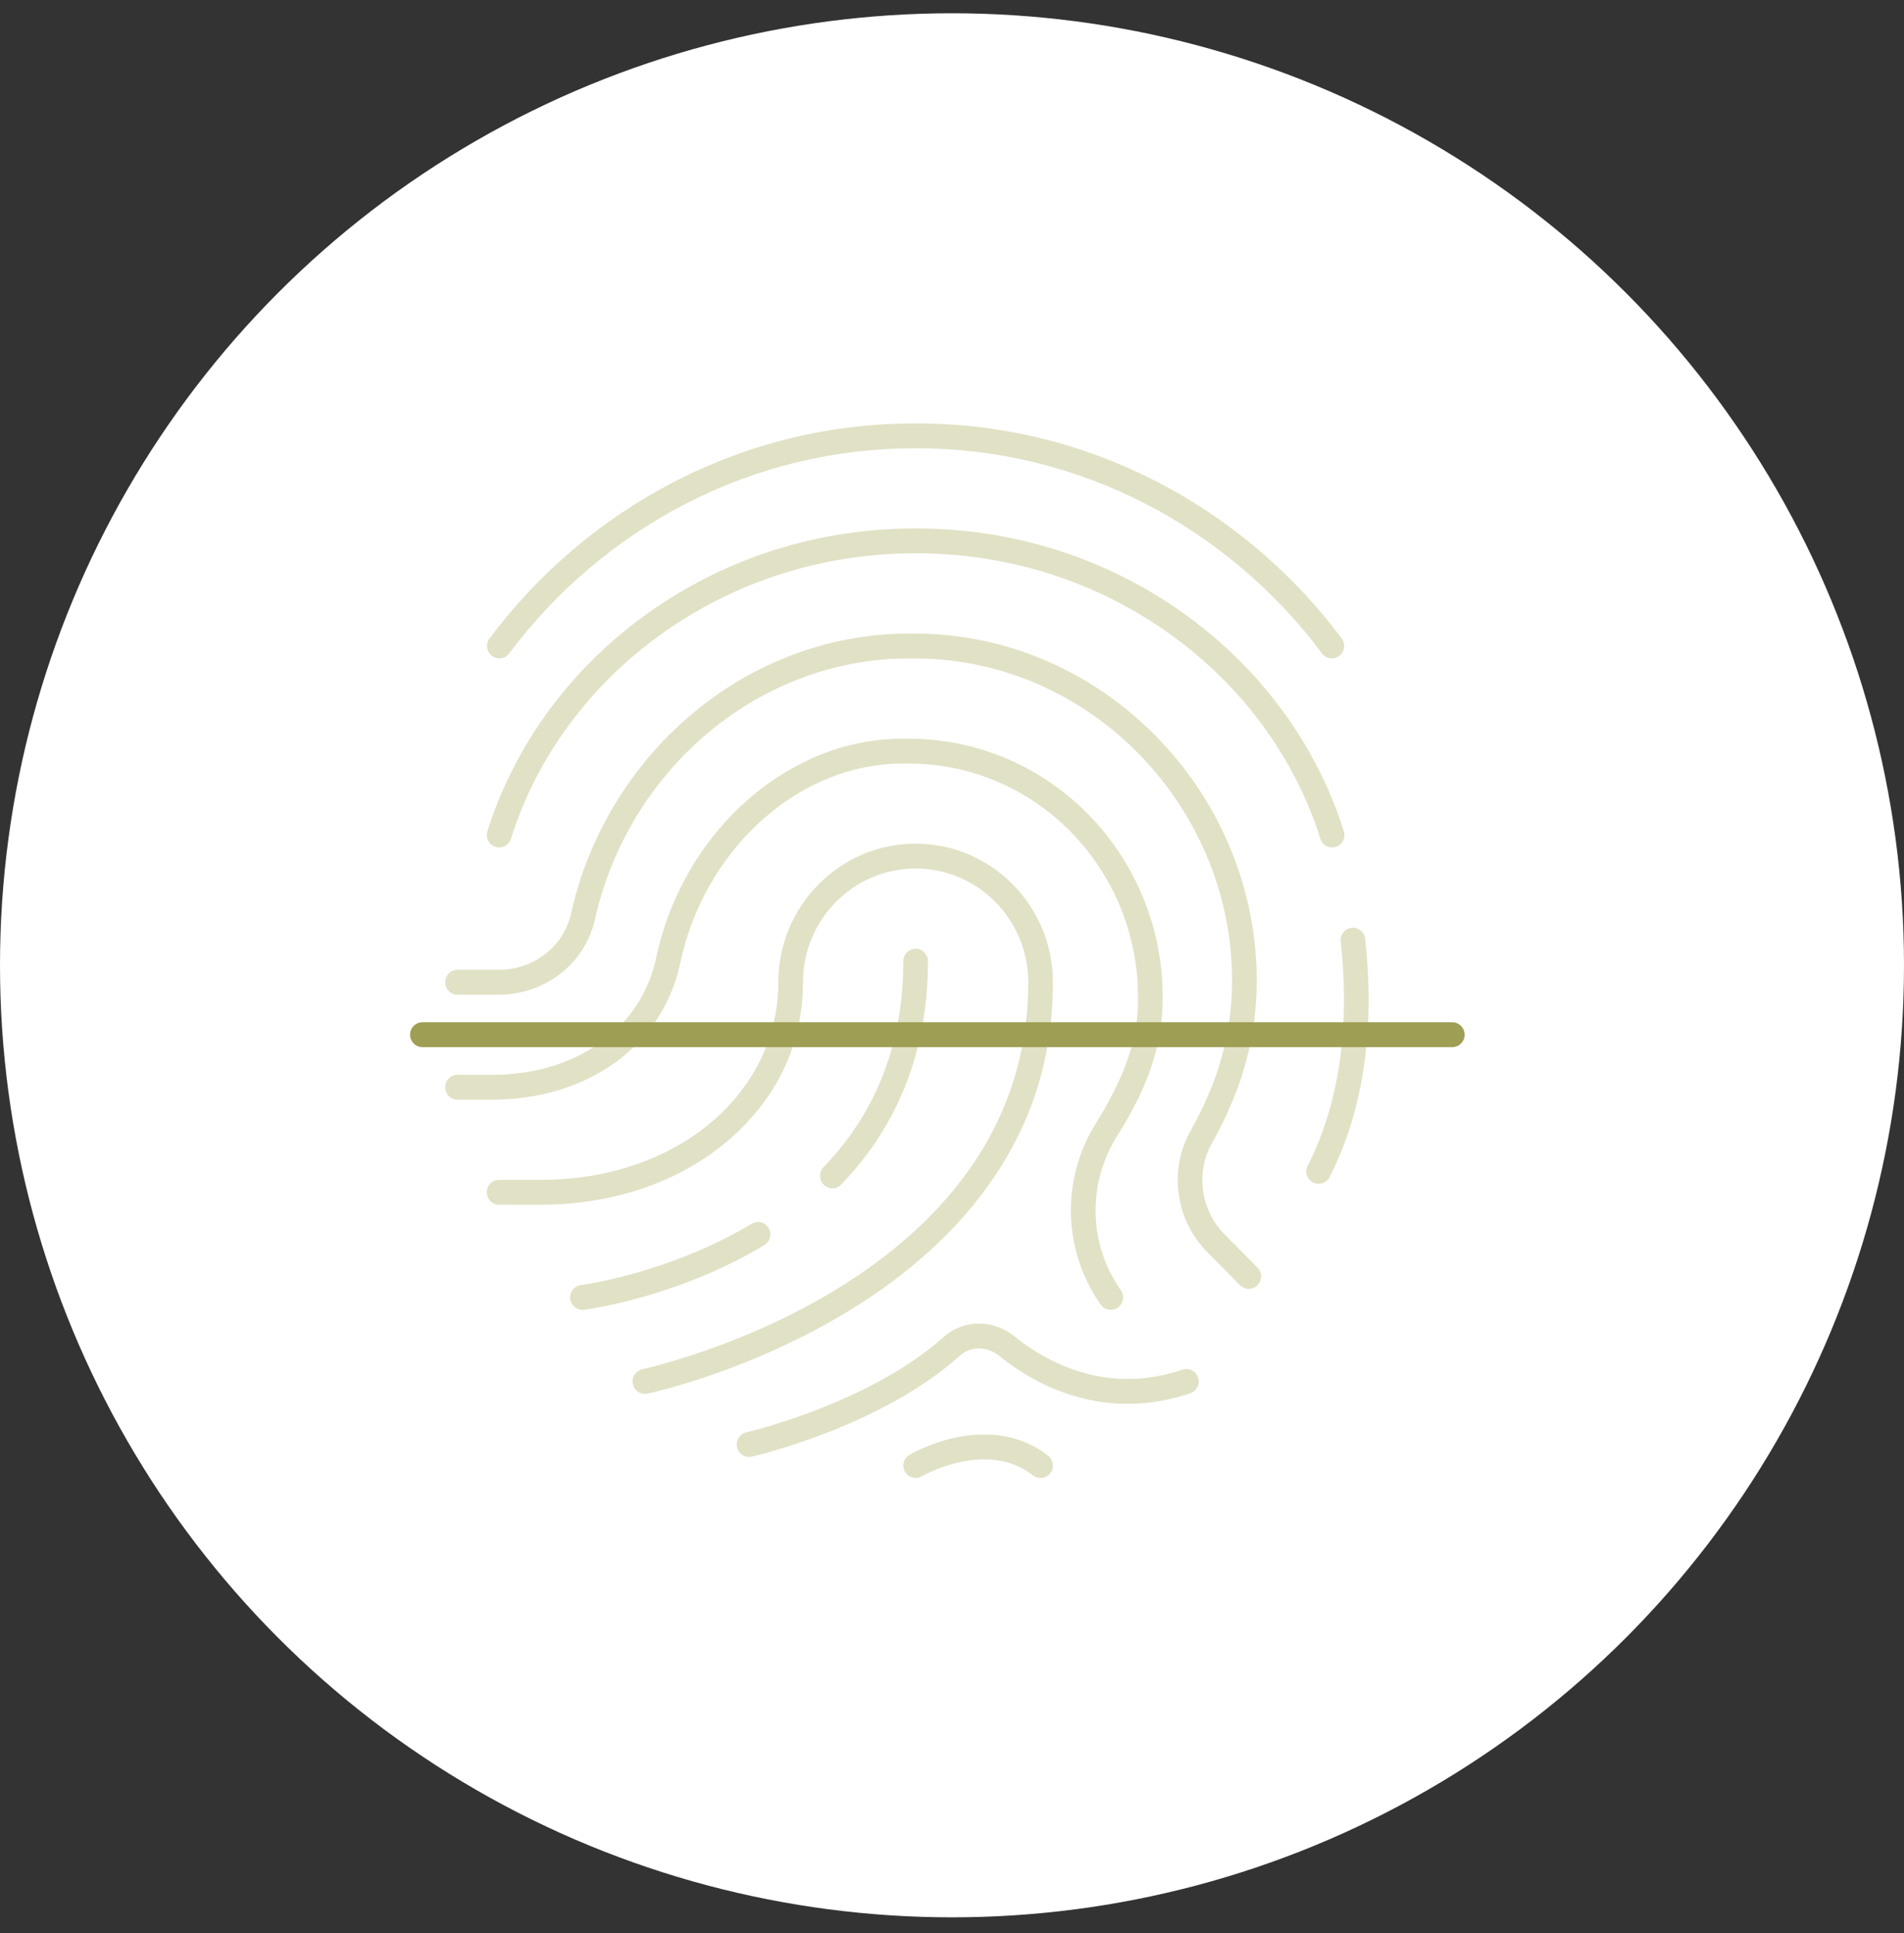
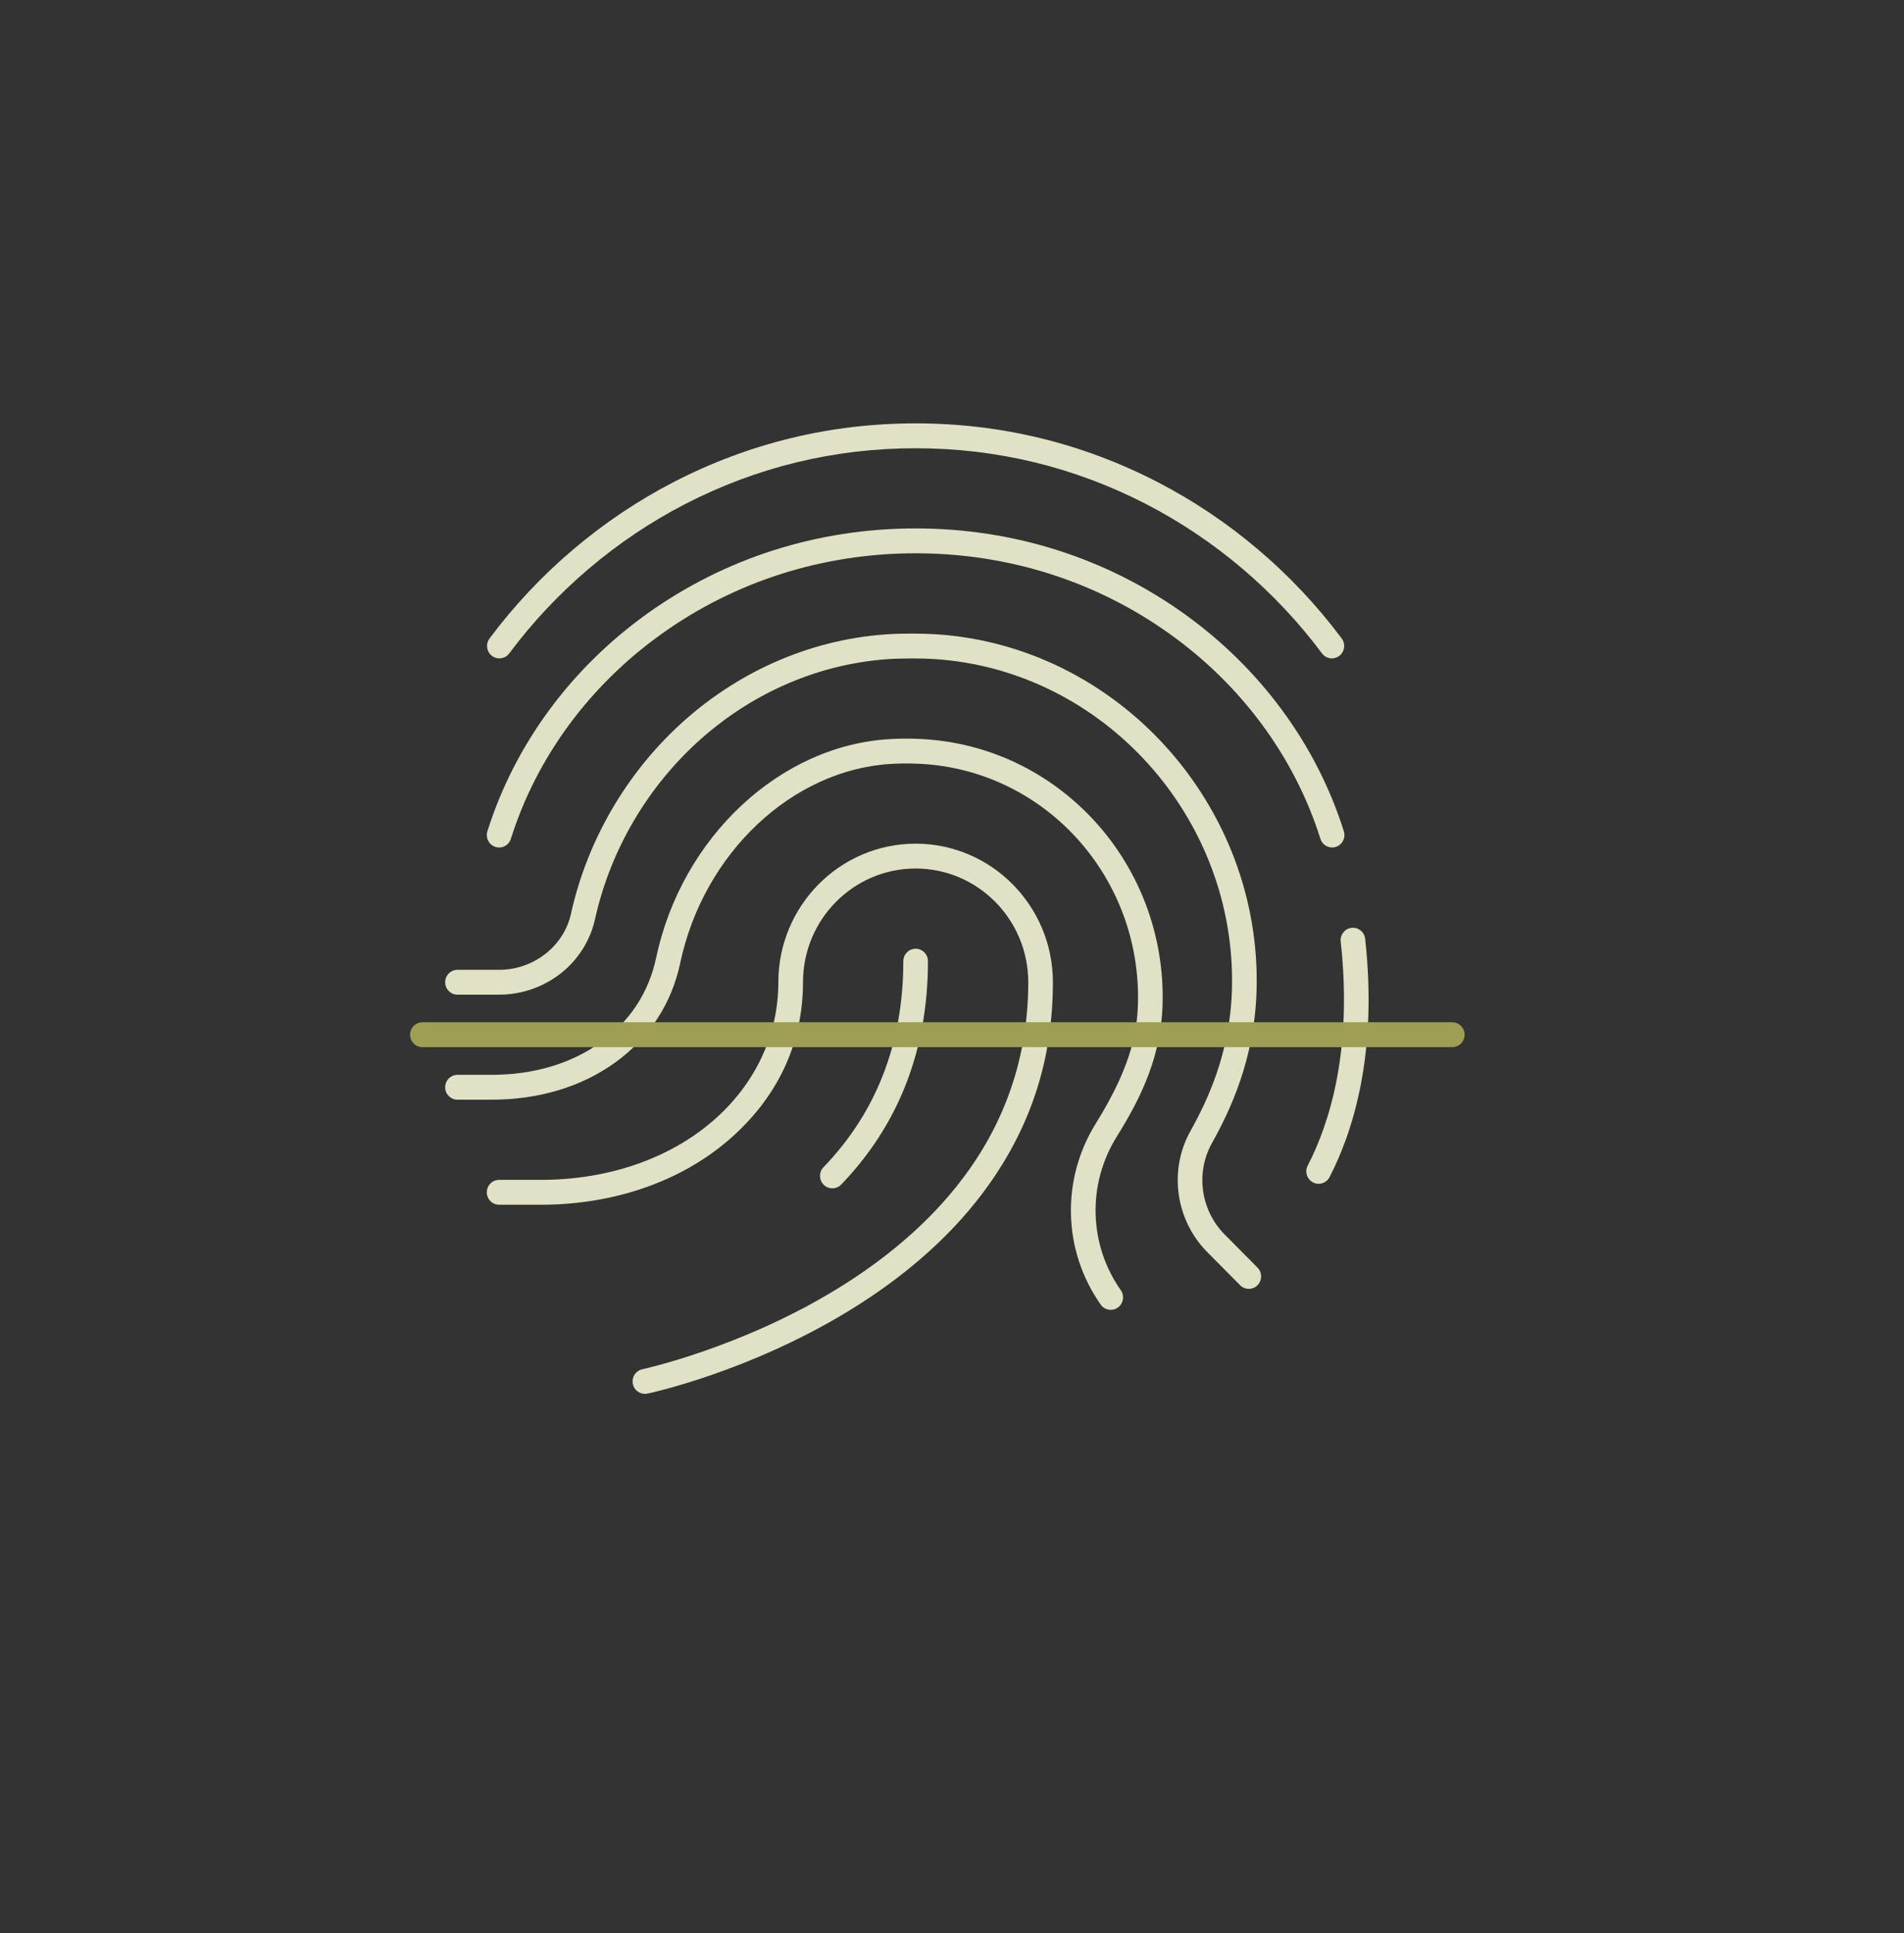
<svg xmlns="http://www.w3.org/2000/svg" width="65" height="66" viewBox="0 0 65 66" fill="none">
  <rect x="0" y="0" width="65" height="66" fill="#333333" stroke="none" />
-   <circle cx="32.5" cy="32.953" r="32.5" fill="white" />
  <g clip-path="url(#clip0_9800_39643)">
    <path d="M42.633 43.998C42.525 43.998 42.417 43.957 42.335 43.874L41.212 42.741C40.128 41.647 39.893 39.947 40.641 38.609C41.217 37.577 41.99 35.956 42.056 33.805C42.234 27.935 37.672 22.863 31.886 22.498C31.639 22.484 31.393 22.477 31.137 22.477H31.116C30.904 22.477 30.685 22.485 30.473 22.491C29.262 22.558 28.078 22.834 26.951 23.311C25.86 23.773 24.847 24.415 23.94 25.216C22.125 26.822 20.838 29.008 20.315 31.371C20.154 32.107 19.733 32.772 19.129 33.241C18.536 33.702 17.794 33.956 17.04 33.956H15.618C15.386 33.956 15.197 33.766 15.197 33.531C15.197 33.297 15.386 33.107 15.618 33.107H17.04C18.219 33.107 19.251 32.299 19.494 31.188C20.055 28.649 21.437 26.303 23.385 24.578C24.36 23.716 25.45 23.026 26.625 22.529C27.842 22.012 29.123 21.715 30.432 21.644C30.435 21.644 30.438 21.644 30.441 21.643C30.661 21.636 30.889 21.629 31.116 21.629H31.137C31.408 21.629 31.669 21.636 31.935 21.651C38.173 22.045 43.089 27.509 42.897 33.831C42.825 36.17 41.992 37.916 41.373 39.026C40.81 40.034 40.988 41.315 41.807 42.141L42.93 43.274C43.094 43.44 43.094 43.709 42.93 43.874C42.848 43.957 42.74 43.999 42.632 43.999L42.633 43.998Z" fill="#E1E1C6" />
    <path d="M37.92 44.714C37.788 44.714 37.658 44.652 37.576 44.536C36.282 42.694 36.217 40.265 37.413 38.346C38.677 36.318 38.851 35.08 38.851 34.045C38.851 29.798 35.591 26.297 31.429 26.076C31.268 26.067 31.112 26.063 30.951 26.063C30.774 26.063 30.616 26.067 30.454 26.076C27.058 26.257 24.016 29.118 23.221 32.879C22.929 34.263 22.161 35.437 20.998 36.274C19.848 37.103 18.391 37.541 16.787 37.541H15.618C15.386 37.541 15.197 37.351 15.197 37.117C15.197 36.882 15.386 36.692 15.618 36.692H16.787C18.215 36.692 19.502 36.309 20.509 35.584C21.498 34.872 22.151 33.876 22.398 32.703C23.271 28.573 26.64 25.429 30.41 25.229C30.587 25.219 30.759 25.215 30.951 25.215C31.127 25.215 31.297 25.219 31.473 25.229C36.082 25.474 39.693 29.347 39.693 34.046C39.693 36.013 38.94 37.493 38.126 38.799C37.112 40.426 37.166 42.485 38.263 44.045C38.397 44.236 38.352 44.501 38.163 44.637C38.089 44.69 38.004 44.715 37.92 44.715V44.714Z" fill="#E1E1C6" />
    <path d="M45.468 22.476C45.34 22.476 45.214 22.417 45.132 22.306C43.546 20.18 41.471 18.418 39.13 17.21C36.676 15.944 34.027 15.302 31.258 15.302C28.488 15.302 25.839 15.944 23.385 17.21C21.045 18.418 18.97 20.18 17.384 22.306C17.244 22.494 16.981 22.531 16.795 22.39C16.609 22.249 16.572 21.983 16.712 21.796C18.374 19.567 20.549 17.72 23.003 16.454C25.576 15.126 28.354 14.453 31.258 14.453C34.162 14.453 36.94 15.126 39.513 16.454C41.967 17.72 44.142 19.567 45.804 21.796C45.944 21.983 45.907 22.25 45.721 22.391C45.645 22.448 45.556 22.476 45.469 22.476L45.468 22.476Z" fill="#E1E1C6" />
    <path d="M45.478 28.931C45.299 28.931 45.134 28.816 45.077 28.635C44.639 27.247 43.971 25.938 43.09 24.743C42.221 23.564 41.166 22.525 39.954 21.656C37.432 19.845 34.425 18.888 31.259 18.888C28.092 18.888 25.086 19.845 22.564 21.656C21.352 22.525 20.297 23.564 19.427 24.743C18.547 25.938 17.878 27.247 17.441 28.635C17.371 28.859 17.134 28.982 16.913 28.911C16.691 28.84 16.569 28.602 16.639 28.378C17.105 26.9 17.816 25.507 18.752 24.236C19.674 22.986 20.792 21.885 22.075 20.963C24.741 19.05 27.916 18.039 31.258 18.039C34.6 18.039 37.775 19.05 40.441 20.963C41.724 21.885 42.842 22.986 43.764 24.236C44.701 25.507 45.411 26.9 45.877 28.378C45.947 28.602 45.825 28.84 45.603 28.911C45.561 28.925 45.518 28.931 45.476 28.931L45.478 28.931Z" fill="#E1E1C6" />
    <path d="M45.016 40.412C44.95 40.412 44.884 40.396 44.822 40.364C44.616 40.255 44.536 39.999 44.643 39.791C45.384 38.36 46.18 35.871 45.77 32.143C45.744 31.91 45.91 31.7 46.141 31.674C46.372 31.649 46.58 31.816 46.605 32.049C47.039 35.99 46.183 38.648 45.389 40.184C45.314 40.329 45.168 40.412 45.016 40.412L45.016 40.412Z" fill="#E1E1C6" />
    <path d="M22.016 47.583C21.821 47.583 21.646 47.446 21.605 47.246C21.556 47.016 21.702 46.791 21.93 46.743C21.971 46.734 25.298 46.008 28.571 44.004C30.478 42.836 31.994 41.469 33.078 39.94C34.422 38.045 35.103 35.888 35.103 33.529C35.103 31.389 33.378 29.649 31.258 29.649C29.138 29.649 27.413 31.389 27.413 33.529C27.413 35.668 26.509 37.513 24.866 38.925C23.213 40.345 20.939 41.127 18.461 41.127H17.04C16.807 41.127 16.619 40.937 16.619 40.703C16.619 40.468 16.807 40.278 17.04 40.278H18.461C20.739 40.278 22.82 39.568 24.321 38.279C25.773 37.031 26.572 35.344 26.572 33.529C26.572 30.922 28.674 28.801 31.258 28.801C33.842 28.801 35.944 30.922 35.944 33.529C35.944 36.136 35.208 38.401 33.755 40.446C32.601 42.07 30.997 43.515 28.988 44.743C25.589 46.819 22.244 47.545 22.103 47.575C22.074 47.581 22.044 47.584 22.016 47.584L22.016 47.583Z" fill="#E1E1C6" />
    <path d="M28.415 40.567C28.309 40.567 28.203 40.527 28.122 40.447C27.955 40.283 27.951 40.015 28.113 39.846C29.921 37.971 30.838 35.604 30.838 32.811C30.838 32.577 31.026 32.387 31.258 32.387C31.491 32.387 31.679 32.577 31.679 32.811C31.679 35.833 30.682 38.399 28.716 40.439C28.634 40.524 28.524 40.567 28.415 40.567L28.415 40.567Z" fill="#E1E1C6" />
-     <path d="M19.883 44.716C19.674 44.716 19.493 44.559 19.466 44.344C19.437 44.111 19.601 43.9 19.832 43.87C19.873 43.865 22.842 43.469 25.663 41.775C25.863 41.655 26.121 41.721 26.24 41.922C26.358 42.124 26.293 42.385 26.094 42.504C23.11 44.296 20.064 44.697 19.936 44.712C19.919 44.715 19.901 44.716 19.884 44.716H19.883Z" fill="#E1E1C6" />
-     <path d="M25.571 49.736C25.379 49.736 25.206 49.603 25.161 49.406C25.11 49.177 25.251 48.95 25.478 48.898C25.527 48.886 29.687 47.909 32.209 45.646C32.882 45.042 33.897 45.028 34.623 45.613C35.349 46.198 36.13 46.614 36.944 46.851C38.063 47.177 39.215 47.145 40.368 46.757C40.588 46.683 40.826 46.803 40.9 47.026C40.973 47.248 40.854 47.489 40.634 47.562C39.317 48.006 37.997 48.041 36.711 47.667C35.79 47.399 34.911 46.931 34.098 46.277C33.693 45.951 33.134 45.952 32.768 46.28C30.079 48.693 25.843 49.685 25.664 49.726C25.633 49.733 25.602 49.736 25.571 49.736H25.571Z" fill="#E1E1C6" />
-     <path d="M35.524 50.455C35.433 50.455 35.343 50.426 35.265 50.365C33.688 49.127 31.492 50.384 31.47 50.397C31.269 50.514 31.012 50.446 30.895 50.243C30.779 50.041 30.846 49.782 31.047 49.664C31.074 49.648 31.724 49.268 32.618 49.077C33.84 48.816 34.934 49.029 35.782 49.695C35.965 49.839 35.999 50.106 35.856 50.291C35.773 50.398 35.649 50.455 35.524 50.455Z" fill="#E1E1C6" />
    <path d="M49.579 35.747H14.421C14.188 35.747 14 35.557 14 35.323C14 35.088 14.188 34.898 14.421 34.898H49.579C49.811 34.898 50 35.088 50 35.323C50 35.557 49.811 35.747 49.579 35.747Z" fill="#9E9E54" />
  </g>
  <defs>
    <clipPath id="clip0_9800_39643">
      <rect width="36" height="36" fill="white" transform="translate(14 14.453)" />
    </clipPath>
  </defs>
</svg>